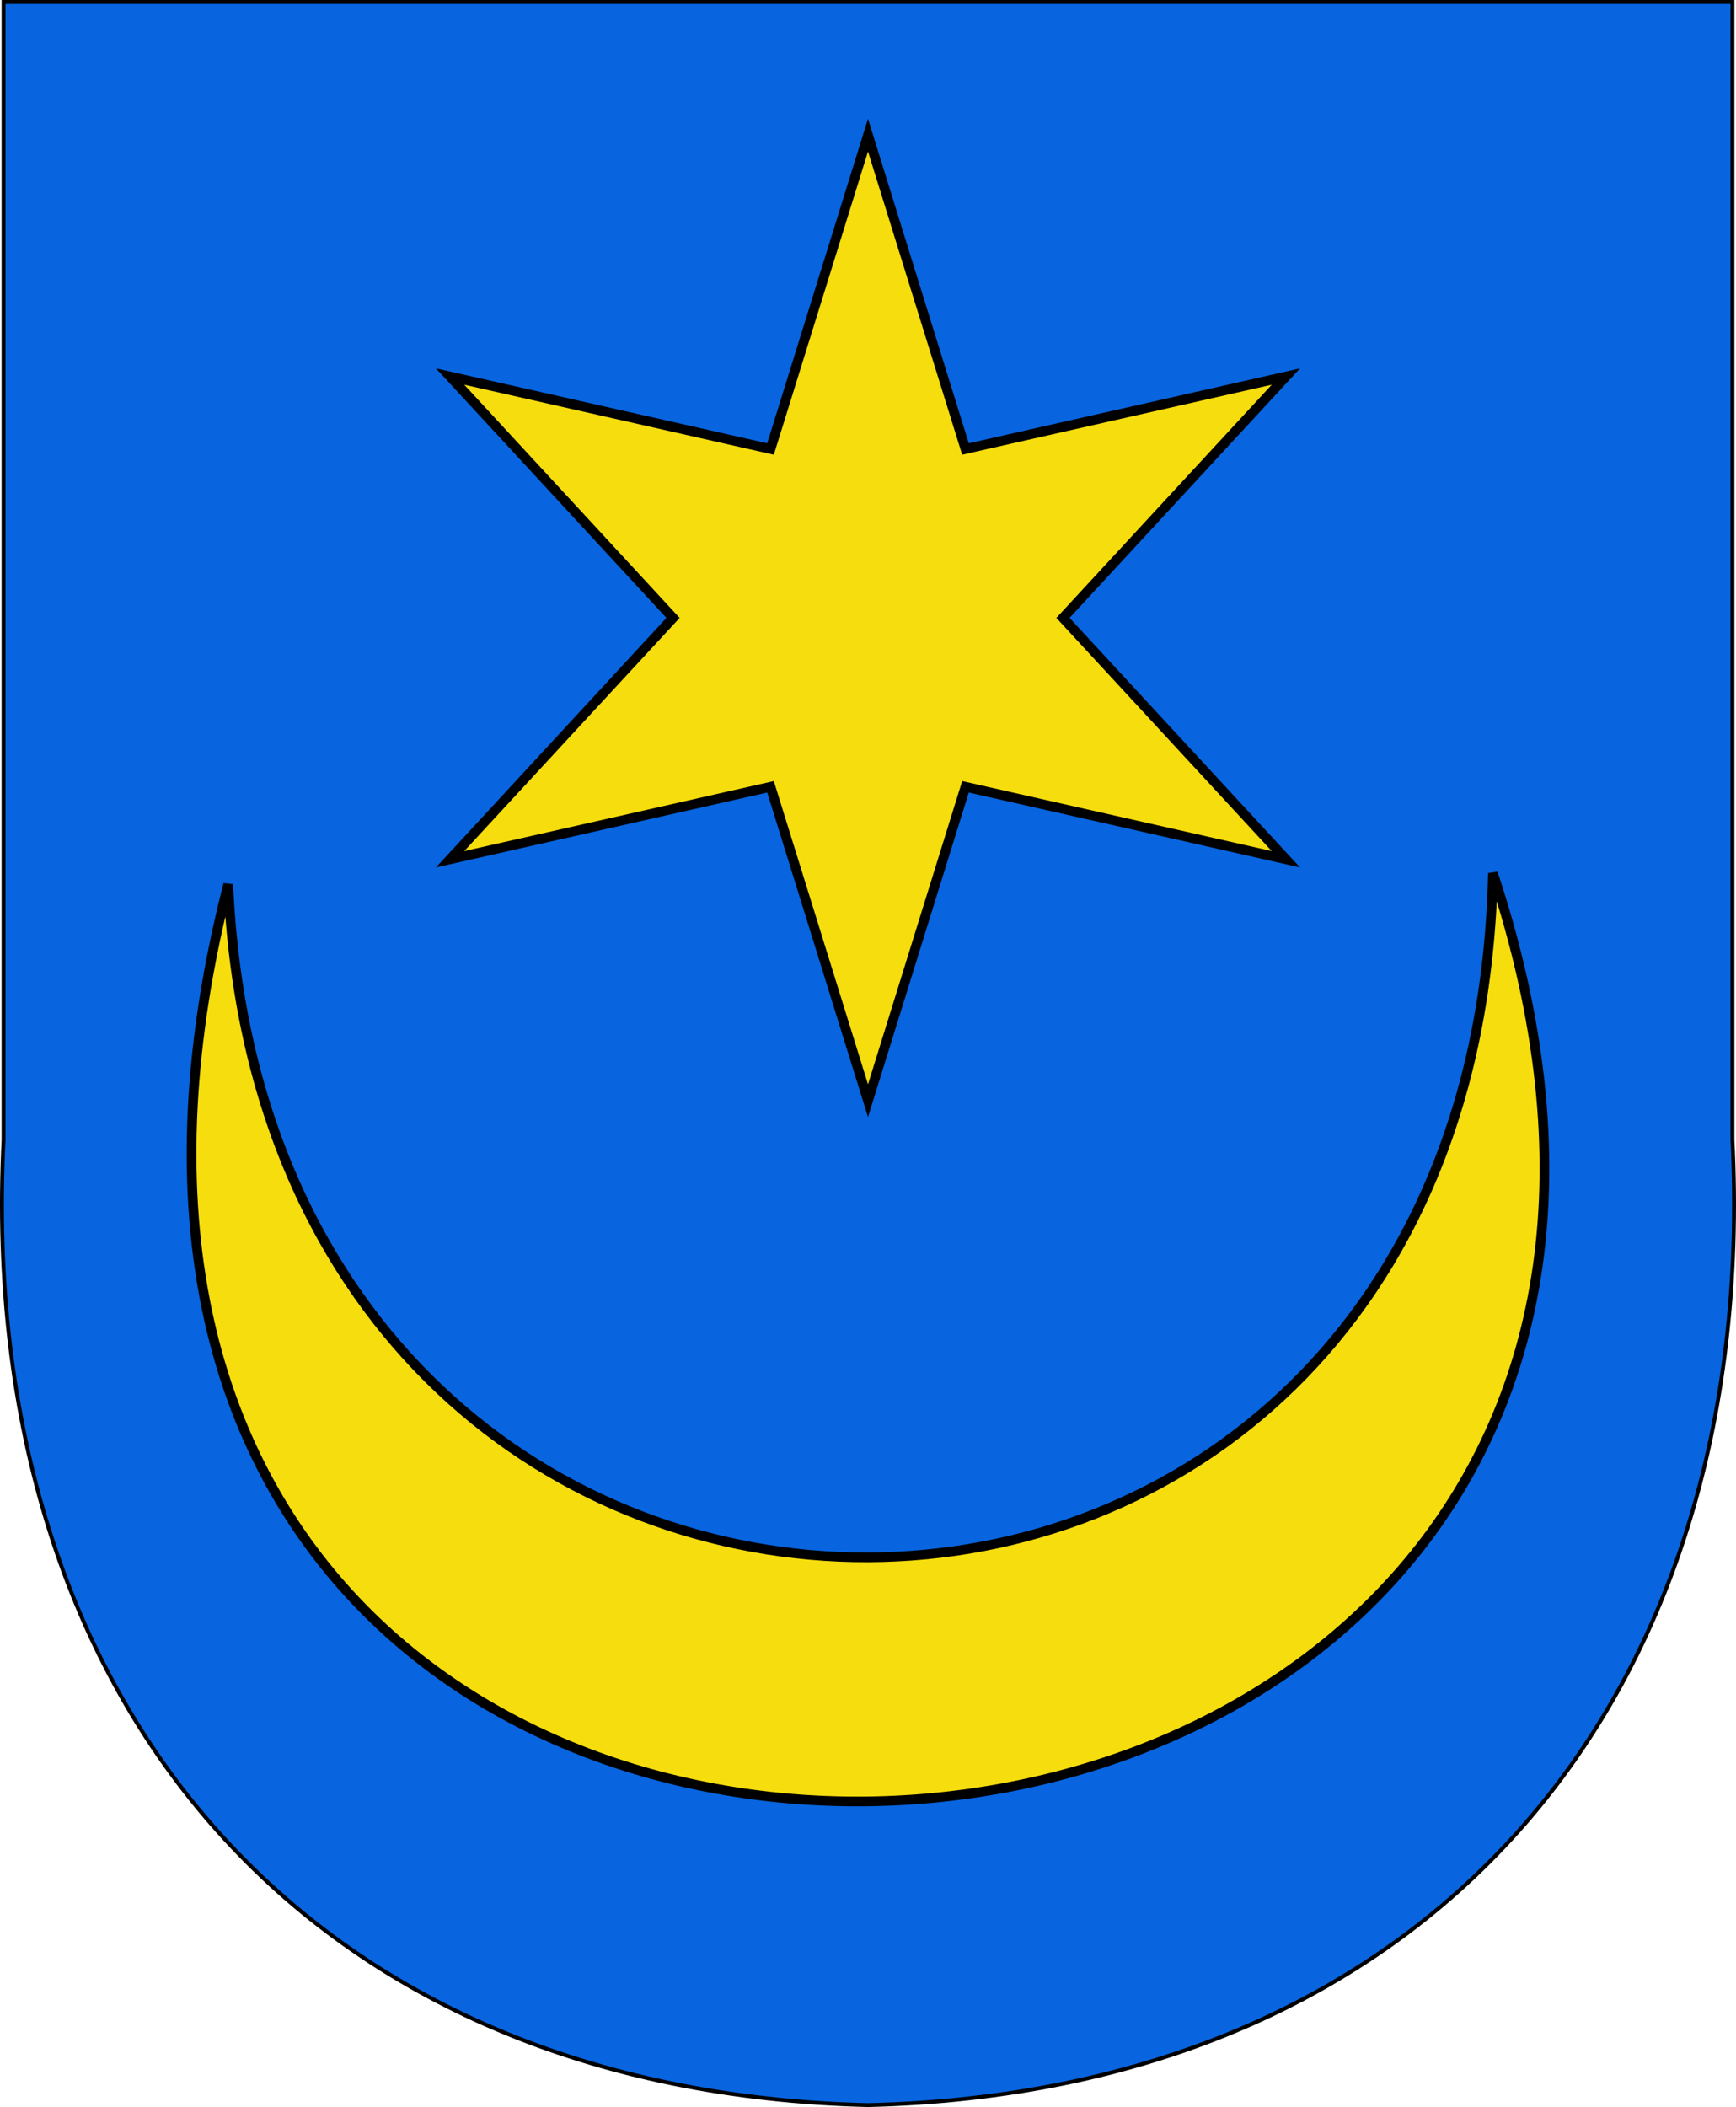
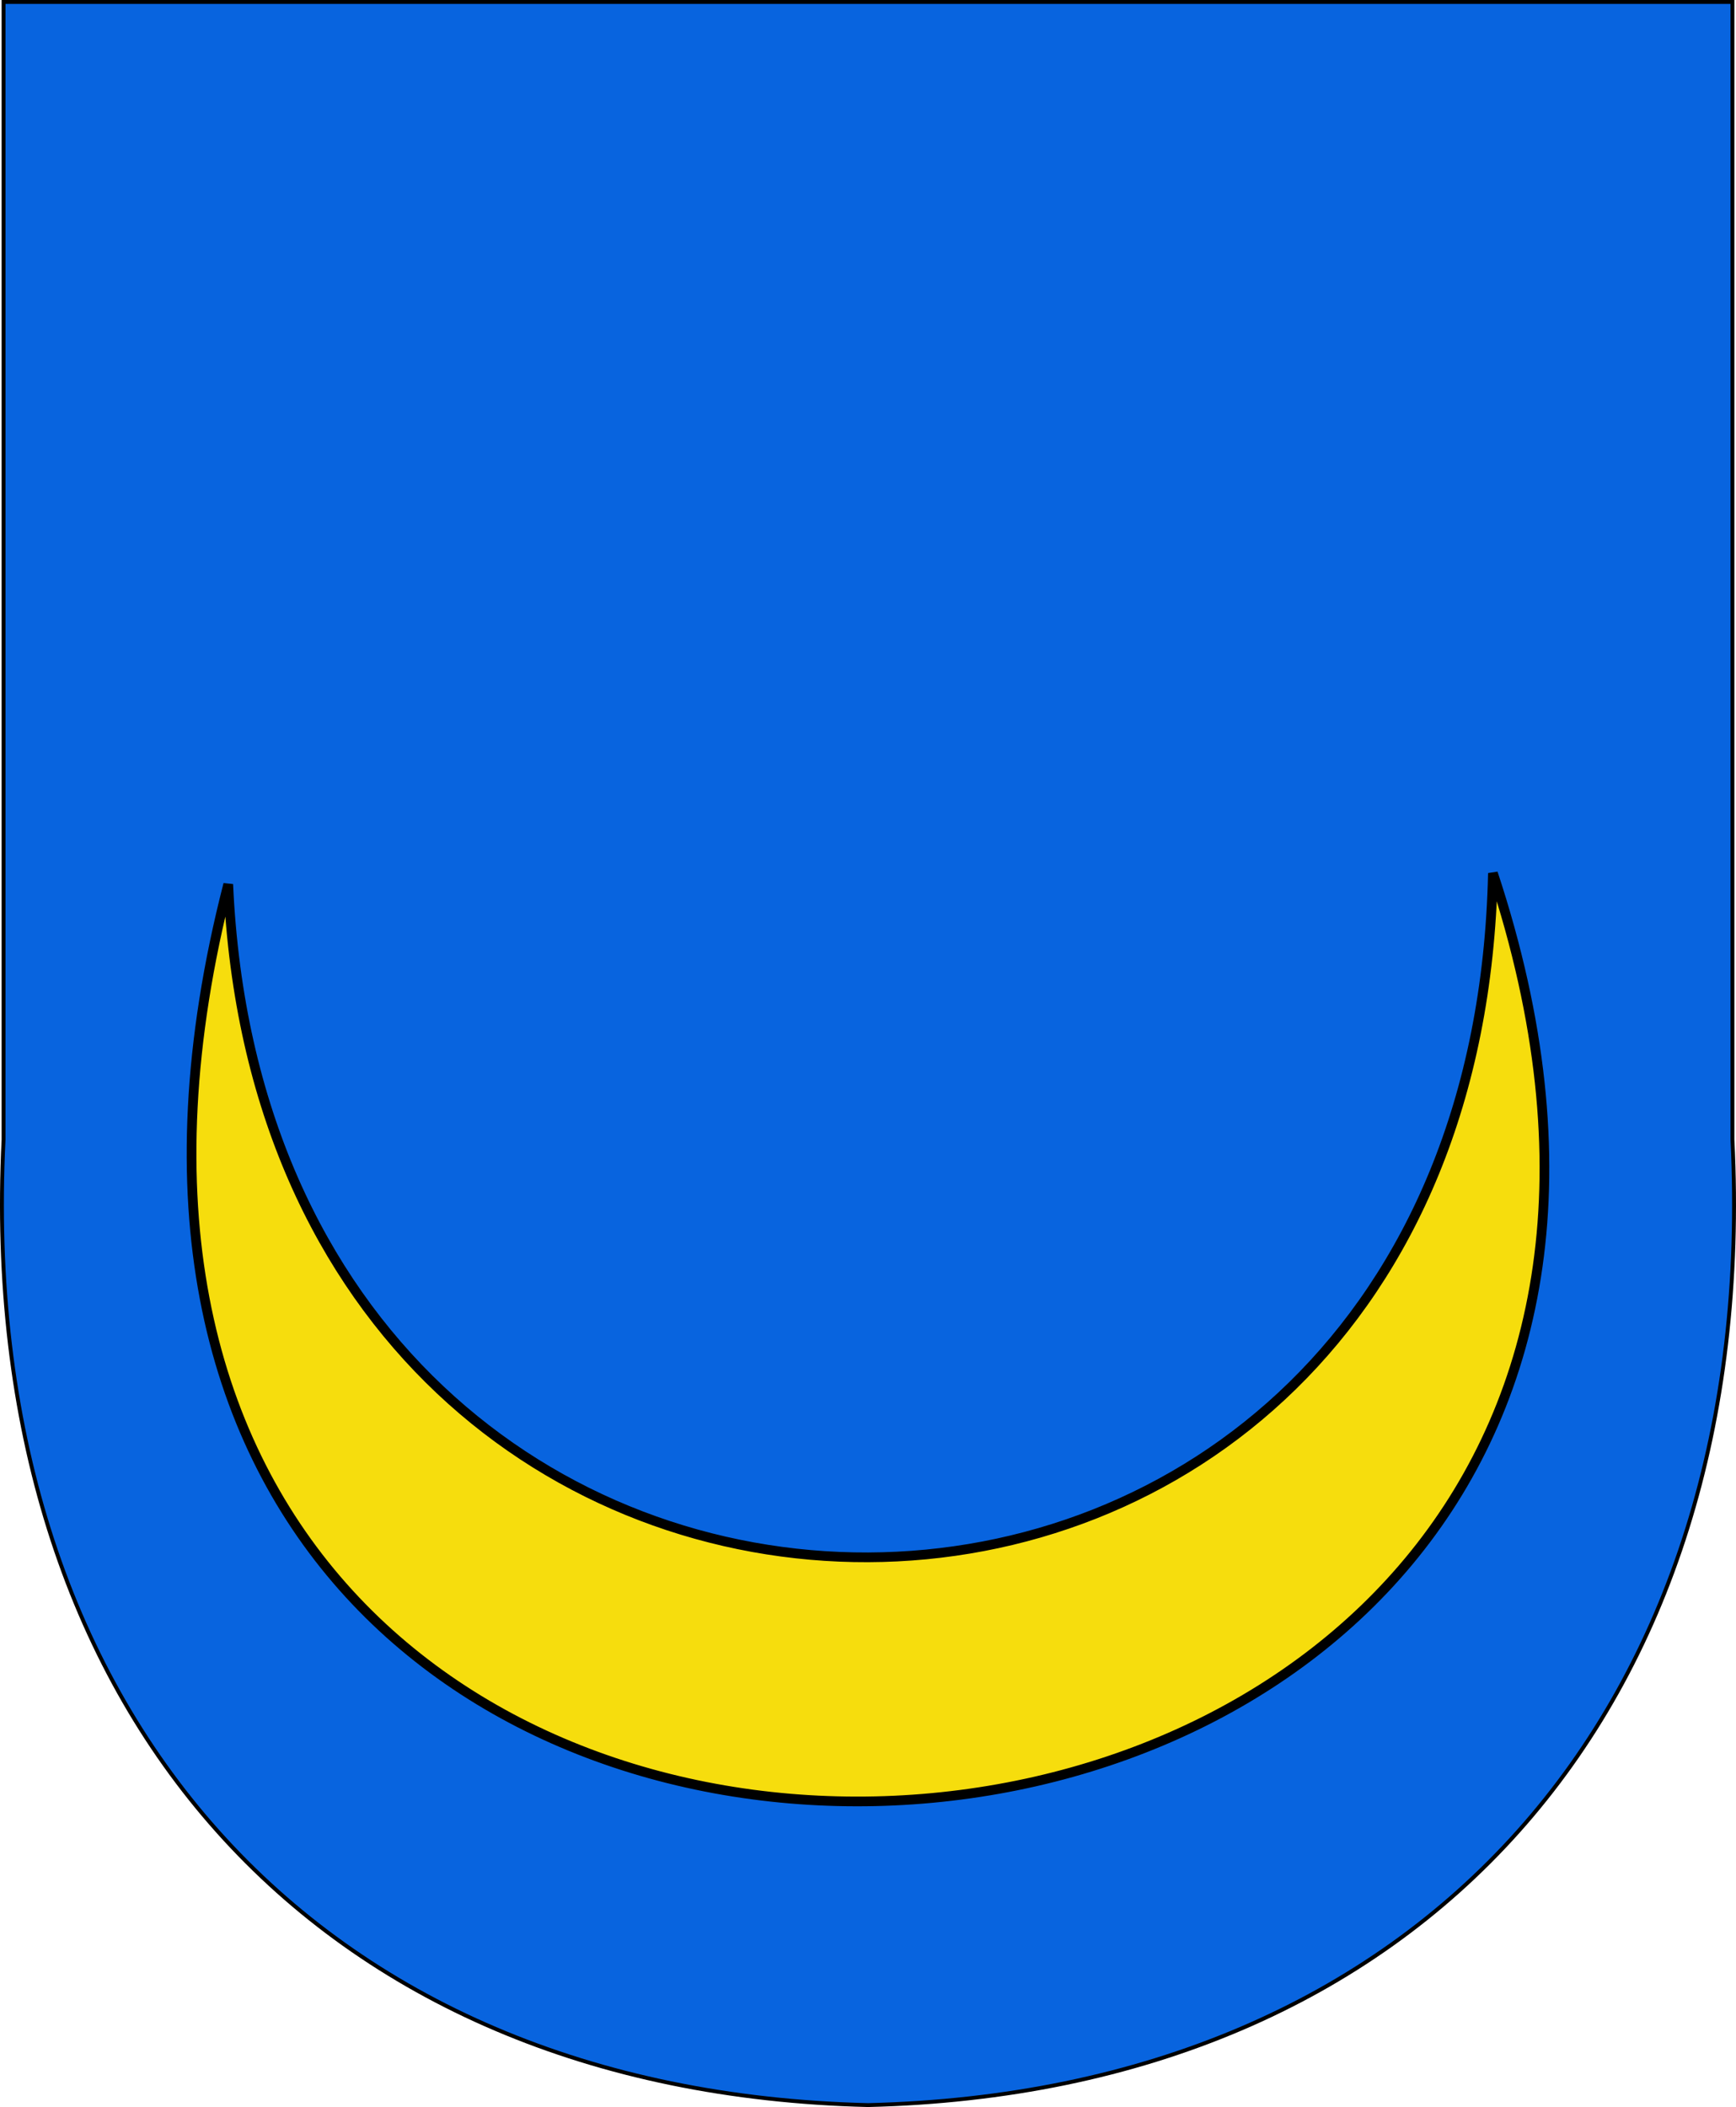
<svg xmlns="http://www.w3.org/2000/svg" version="1.0" width="501.647" height="608.608" id="svg2">
  <defs id="defs4" />
  <g transform="translate(-1.433,-2.706)" id="layer1">
    <path d="M 252.256,610.753 C 412.182,606.941 510.162,496.657 502.051,331.854 L 502.051,3.267 L 2.461,3.267 L 2.461,331.854 C -5.649,496.657 92.331,606.941 252.256,610.753 z " style="fill:#0864df;fill-opacity:1;fill-rule:evenodd;stroke:black;stroke-width:1.122px;stroke-linecap:butt;stroke-linejoin:miter;stroke-opacity:1" id="path2772" />
-     <path d="M 272.857,182.362 L 297.963,263.164 L 380.492,244.505 L 323.069,306.648 L 380.492,368.791 L 297.963,350.132 L 272.857,430.934 L 247.751,350.132 L 165.223,368.791 L 222.646,306.648 L 165.223,244.505 L 247.751,263.164 L 272.857,182.362 z " transform="matrix(1.122,0,0,1.122,-53.891,-162.875)" style="opacity:1;fill:#f6dd0d;fill-opacity:1;fill-rule:evenodd;stroke:black;stroke-width:2.5;stroke-linecap:round;stroke-linejoin:miter;stroke-miterlimit:4;stroke-dasharray:none;stroke-dashoffset:0;stroke-opacity:1" id="path1882" />
    <path d="M 67.386,258.123 C -27.265,626.121 546.118,597.297 432.839,254.917 C 427.088,518.116 79.012,517.634 67.386,258.123 z " style="fill:#f6dd0d;fill-opacity:1;fill-rule:evenodd;stroke:black;stroke-width:2.805;stroke-linecap:butt;stroke-linejoin:miter;stroke-miterlimit:4;stroke-dasharray:none;stroke-opacity:1" id="path2770" />
  </g>
</svg>